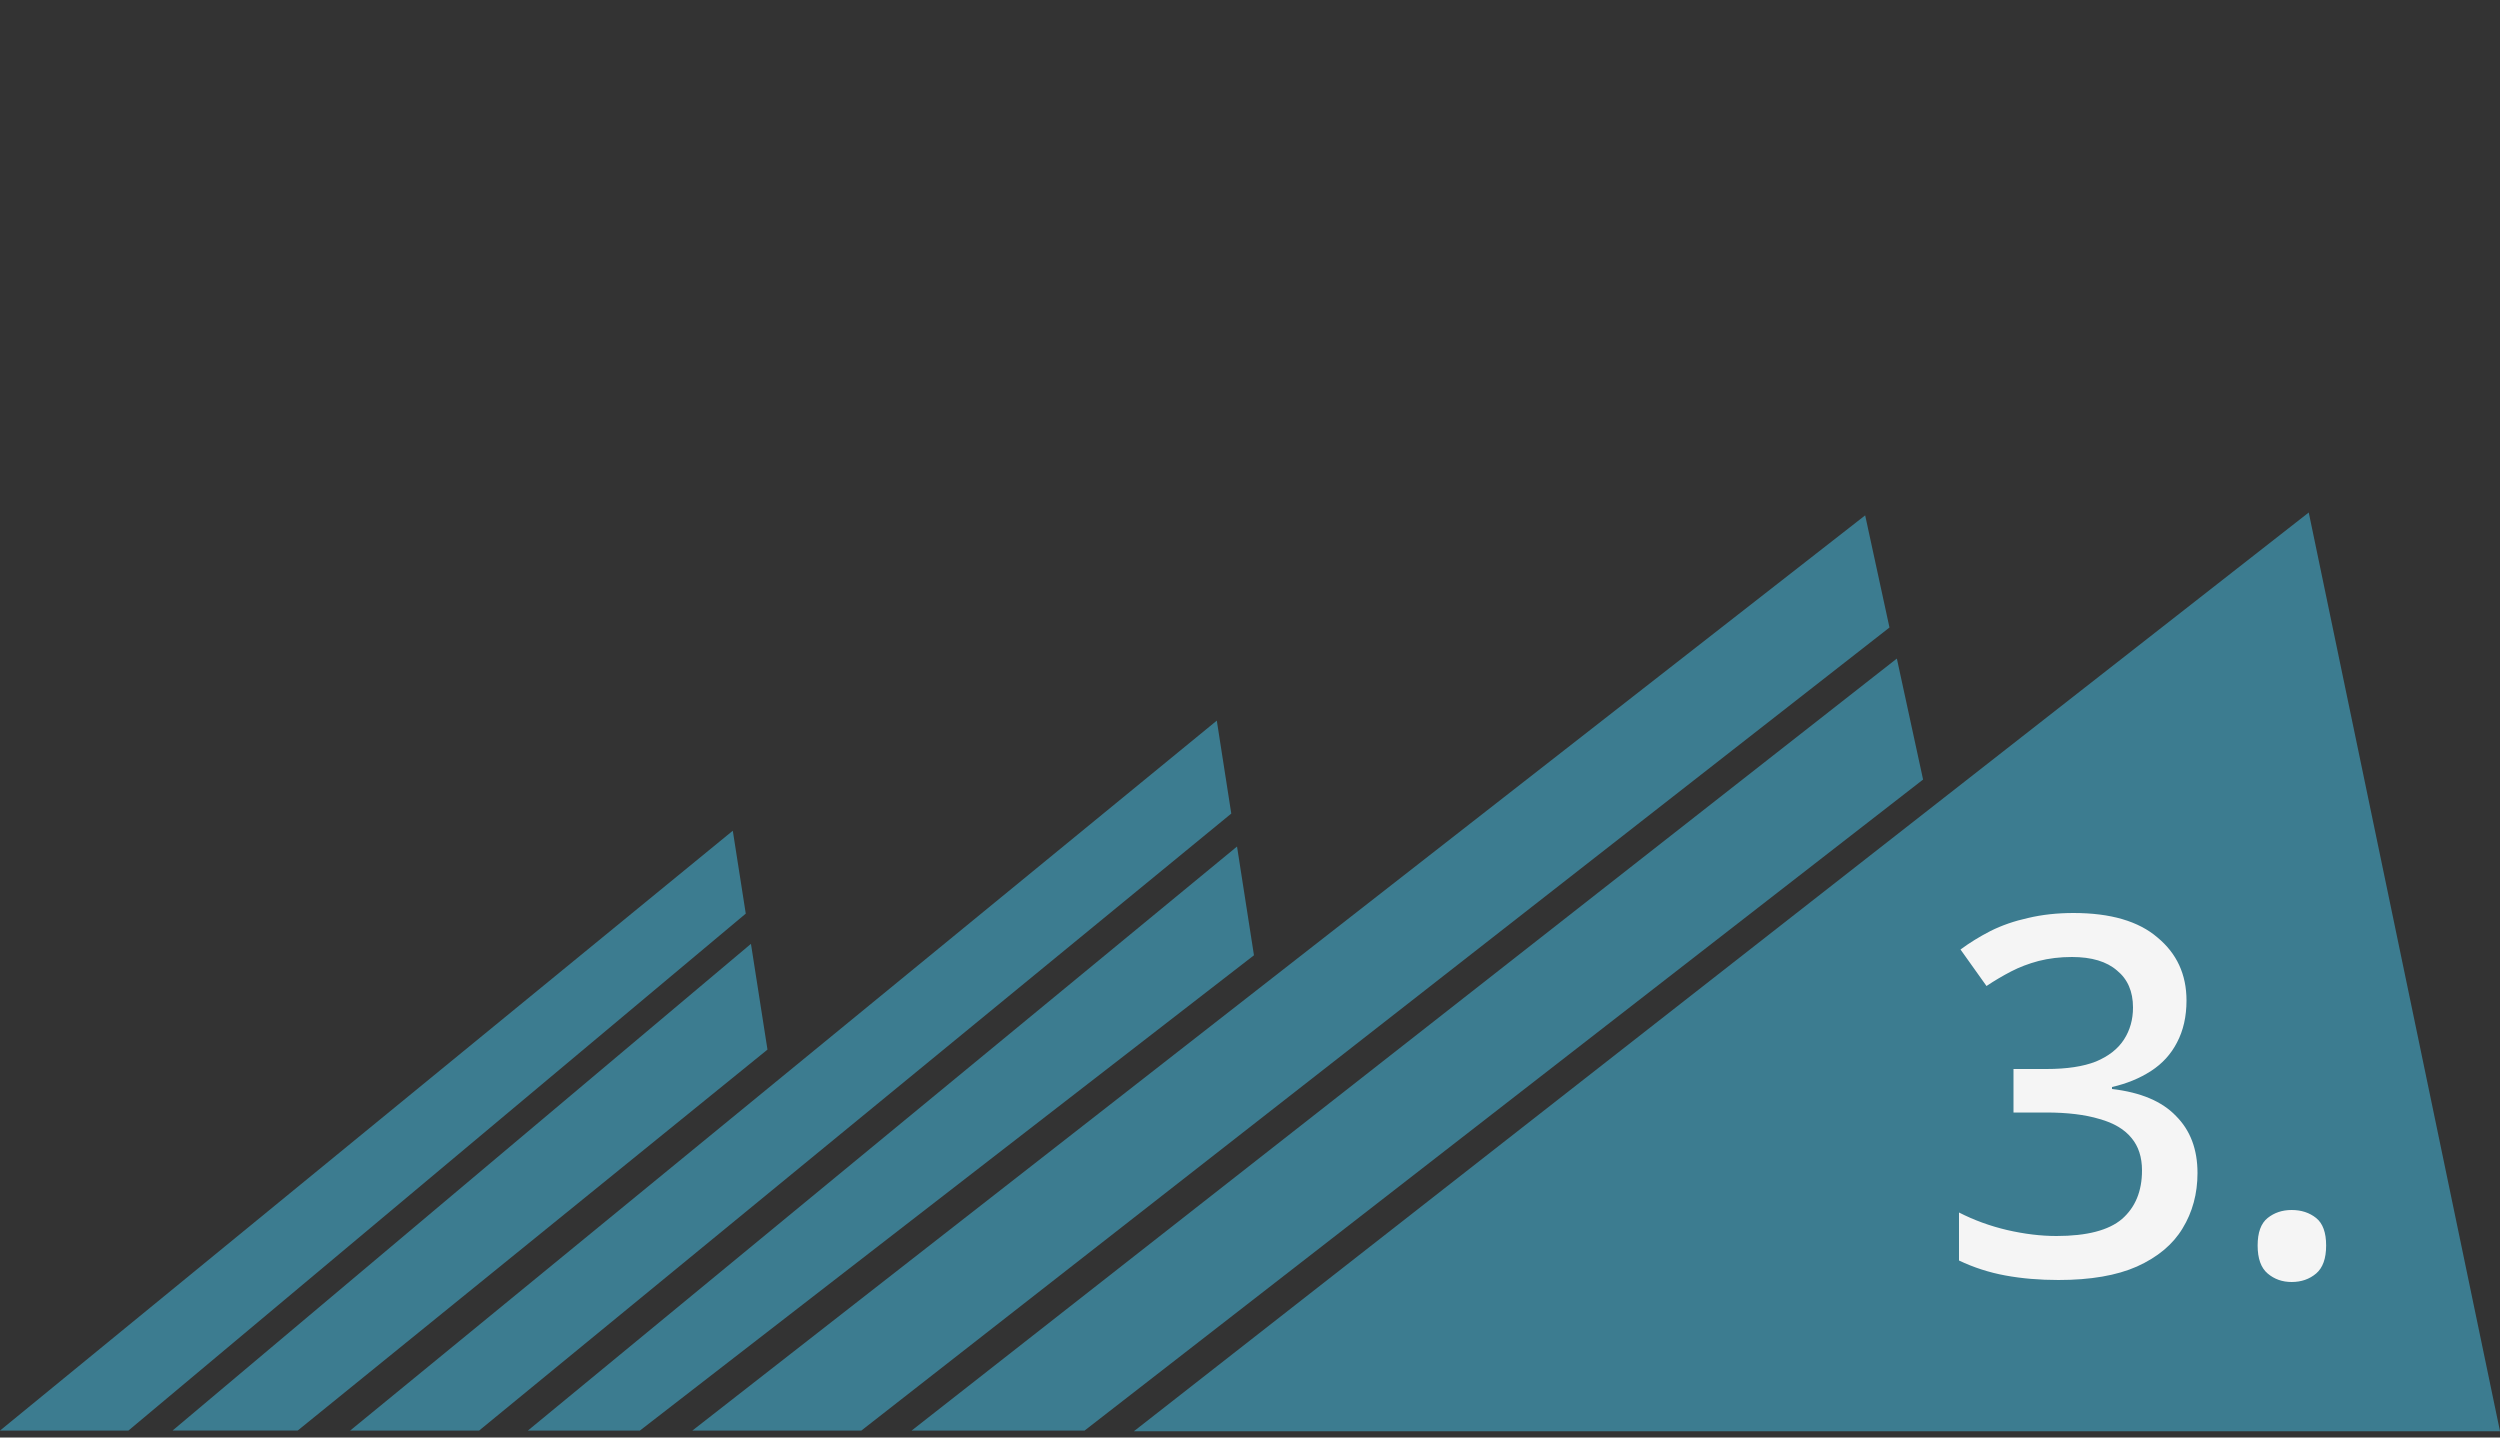
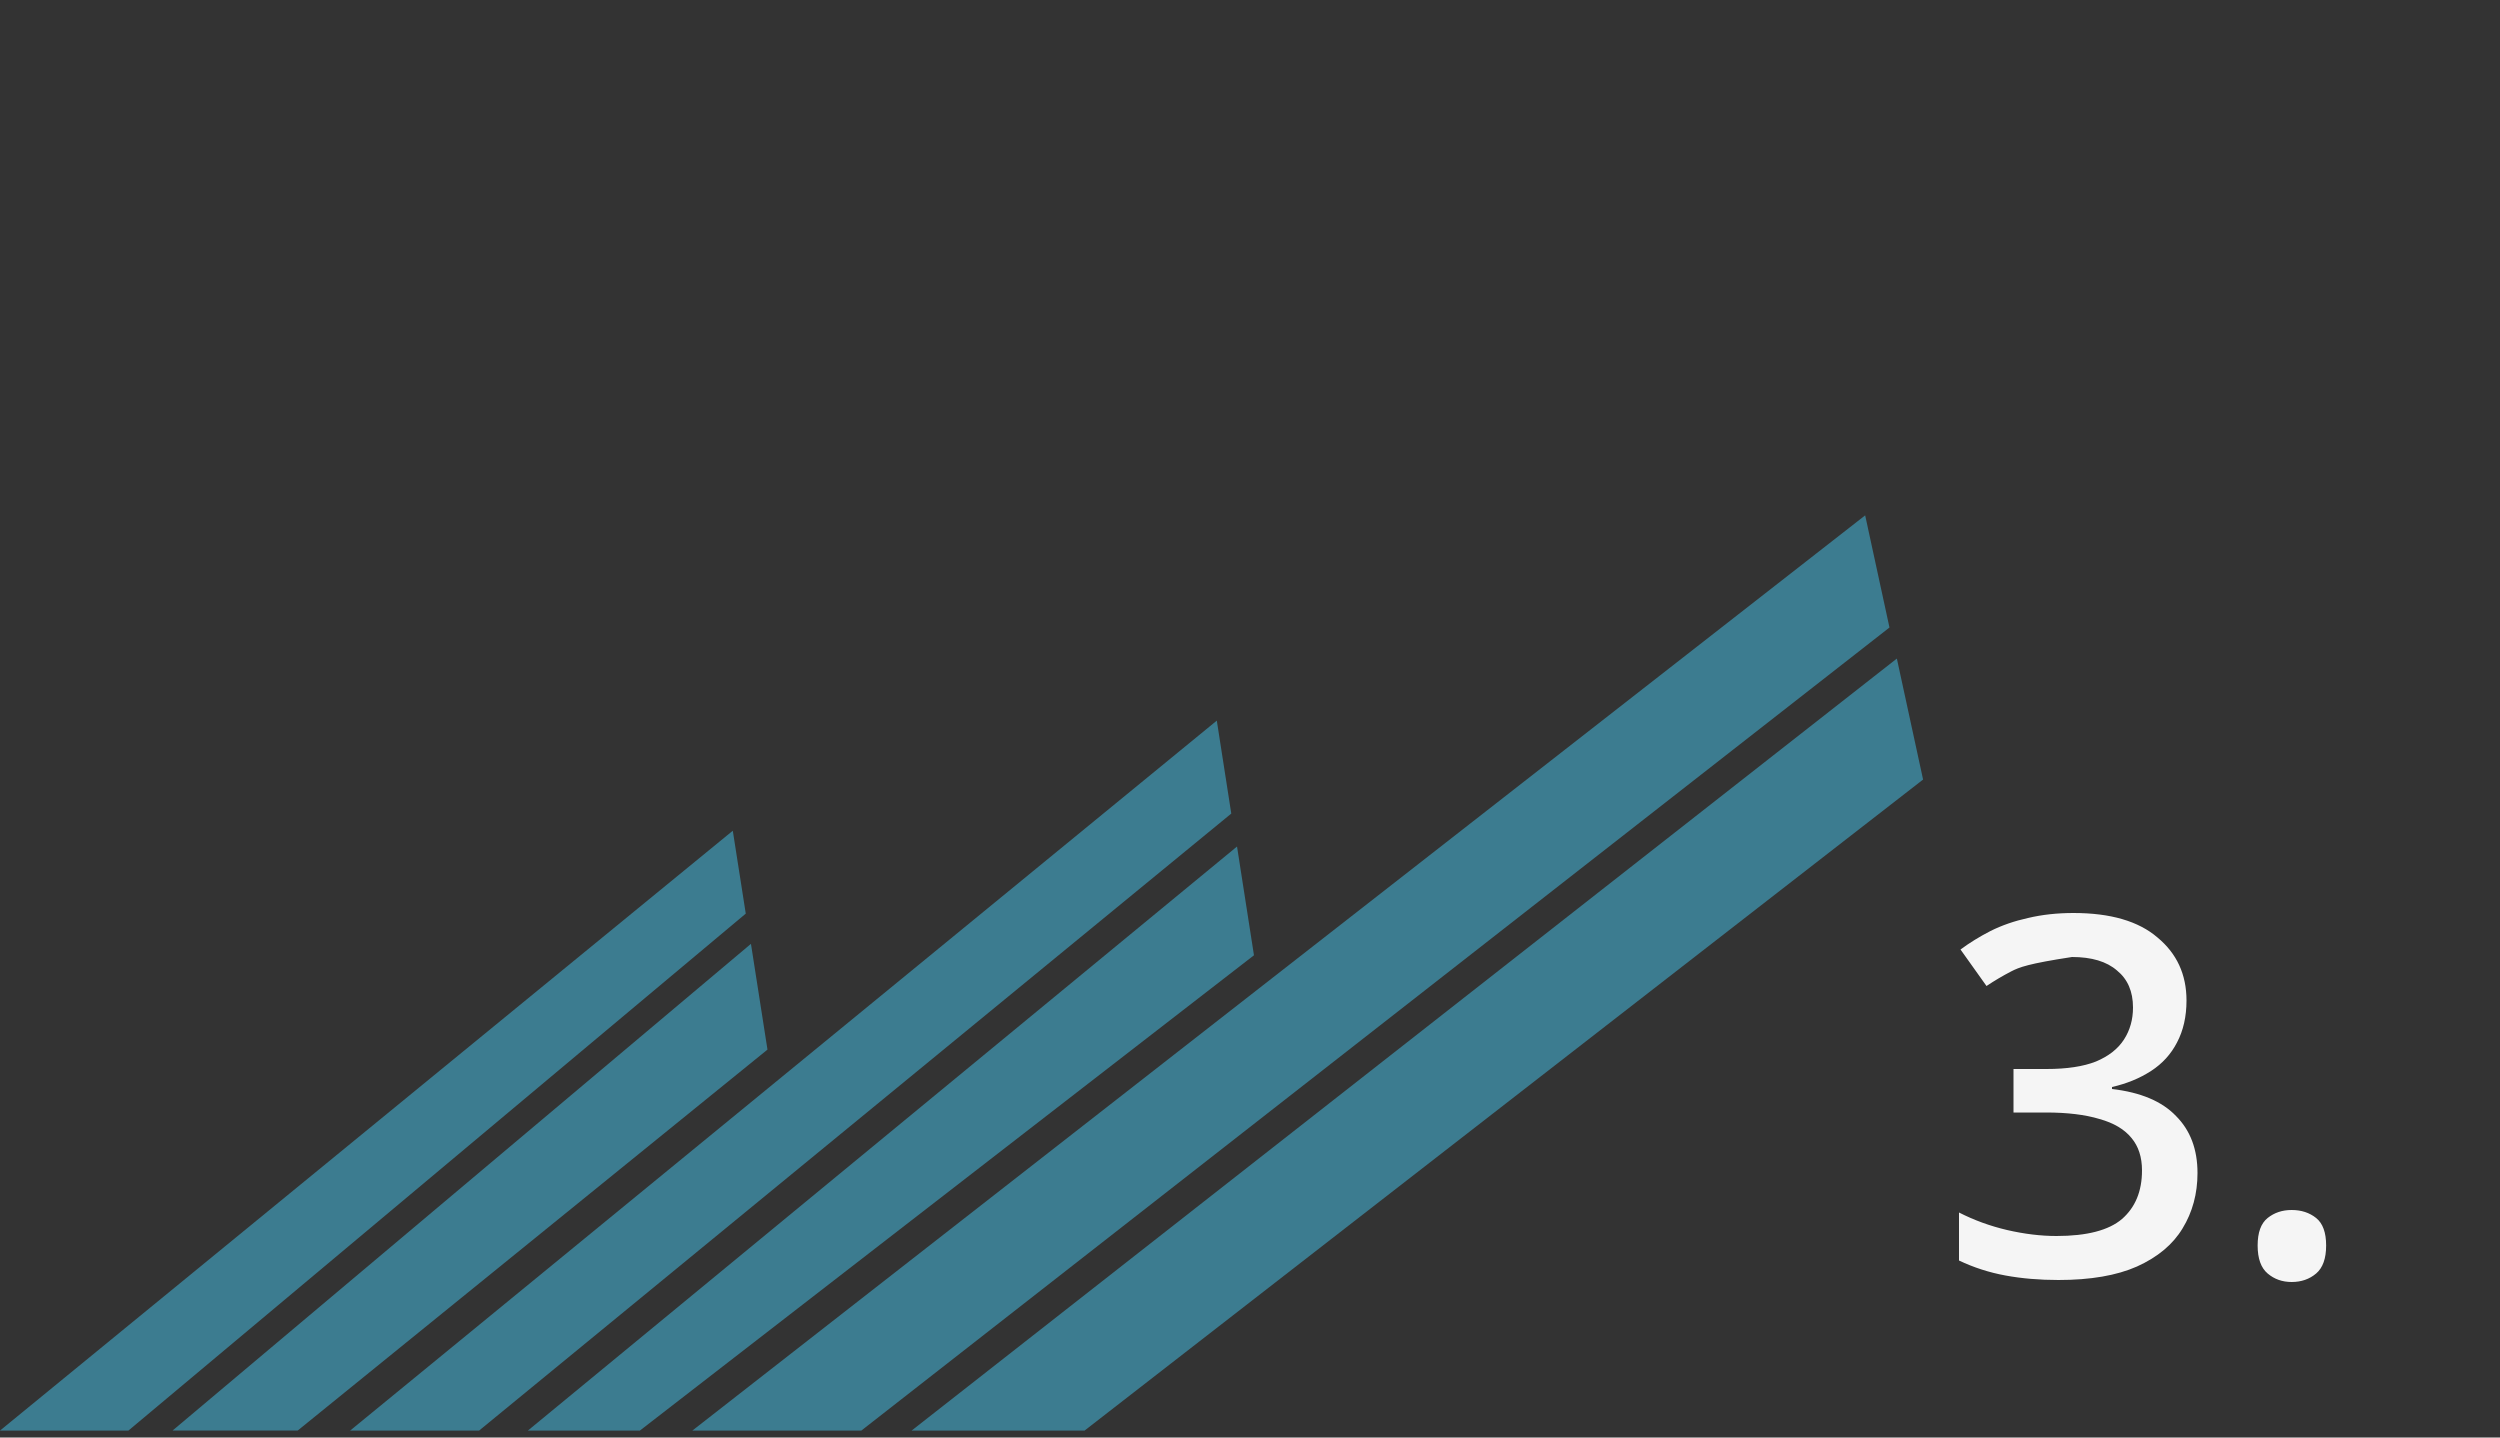
<svg xmlns="http://www.w3.org/2000/svg" width="200" height="115" viewBox="0 0 200 115" fill="none">
  <rect x="0" y="0" width="200" height="115" fill="#333333" stroke="none" />
  <path d="M59.661 73.09L58.623 66.458L0 114.446H10.273L59.661 73.09Z" fill="#3C7C90" />
  <path d="M13.803 114.445H23.814L61.398 83.968L60.076 75.507L13.803 114.445Z" fill="#3C7C90" />
  <path d="M98.502 65.086L97.344 57.649L28.011 114.446H38.328L98.502 65.086Z" fill="#3C7C90" />
  <path d="M42.23 114.446H51.191L100.317 76.422L98.962 67.721L42.23 114.446Z" fill="#3C7C90" />
  <path d="M151.158 50.201L149.213 41.229L55.388 114.446H68.907L151.158 50.201Z" fill="#3C7C90" />
  <path d="M72.929 114.446H86.765L153.847 62.364L151.748 52.684L72.929 114.446Z" fill="#3C7C90" />
-   <path d="M184.699 41L90.71 114.5H200L184.699 41Z" fill="#3C7C90" />
-   <path d="M174.92 80.04C174.92 81.32 174.667 82.44 174.16 83.4C173.68 84.333 172.987 85.093 172.08 85.68C171.173 86.267 170.133 86.693 168.96 86.96V87.12C171.253 87.387 172.96 88.107 174.08 89.28C175.227 90.427 175.8 91.947 175.8 93.84C175.8 95.493 175.4 96.973 174.6 98.28C173.827 99.56 172.613 100.573 170.96 101.32C169.333 102.04 167.24 102.4 164.68 102.4C163.16 102.4 161.747 102.28 160.44 102.04C159.133 101.8 157.893 101.4 156.72 100.84V97C157.92 97.613 159.2 98.08 160.56 98.4C161.947 98.72 163.267 98.88 164.52 98.88C166.947 98.88 168.693 98.427 169.76 97.52C170.827 96.587 171.36 95.293 171.36 93.64C171.36 92.573 171.08 91.707 170.52 91.04C169.96 90.347 169.107 89.84 167.96 89.52C166.813 89.173 165.387 89 163.68 89H161.08V85.52H163.72C165.347 85.52 166.667 85.32 167.68 84.92C168.693 84.493 169.44 83.907 169.92 83.16C170.4 82.413 170.64 81.56 170.64 80.6C170.64 79.32 170.213 78.333 169.36 77.64C168.533 76.92 167.333 76.56 165.76 76.56C164.8 76.56 163.907 76.667 163.08 76.88C162.28 77.093 161.547 77.373 160.88 77.72C160.213 78.067 159.56 78.453 158.92 78.88L156.84 75.96C157.56 75.427 158.36 74.933 159.24 74.48C160.147 74.027 161.147 73.68 162.24 73.44C163.36 73.173 164.573 73.04 165.88 73.04C168.84 73.04 171.08 73.693 172.6 75C174.147 76.28 174.92 77.96 174.92 80.04ZM180.611 99.64C180.611 98.6 180.877 97.867 181.411 97.44C181.944 97.013 182.584 96.8 183.331 96.8C184.104 96.8 184.757 97.013 185.291 97.44C185.824 97.867 186.091 98.6 186.091 99.64C186.091 100.68 185.824 101.427 185.291 101.88C184.757 102.333 184.104 102.56 183.331 102.56C182.584 102.56 181.944 102.333 181.411 101.88C180.877 101.427 180.611 100.68 180.611 99.64Z" fill="#F5F5F5" />
+   <path d="M174.92 80.04C174.92 81.32 174.667 82.44 174.16 83.4C173.68 84.333 172.987 85.093 172.08 85.68C171.173 86.267 170.133 86.693 168.96 86.96V87.12C171.253 87.387 172.96 88.107 174.08 89.28C175.227 90.427 175.8 91.947 175.8 93.84C175.8 95.493 175.4 96.973 174.6 98.28C173.827 99.56 172.613 100.573 170.96 101.32C169.333 102.04 167.24 102.4 164.68 102.4C163.16 102.4 161.747 102.28 160.44 102.04C159.133 101.8 157.893 101.4 156.72 100.84V97C157.92 97.613 159.2 98.08 160.56 98.4C161.947 98.72 163.267 98.88 164.52 98.88C166.947 98.88 168.693 98.427 169.76 97.52C170.827 96.587 171.36 95.293 171.36 93.64C171.36 92.573 171.08 91.707 170.52 91.04C169.96 90.347 169.107 89.84 167.96 89.52C166.813 89.173 165.387 89 163.68 89H161.08V85.52H163.72C165.347 85.52 166.667 85.32 167.68 84.92C168.693 84.493 169.44 83.907 169.92 83.16C170.4 82.413 170.64 81.56 170.64 80.6C170.64 79.32 170.213 78.333 169.36 77.64C168.533 76.92 167.333 76.56 165.76 76.56C162.28 77.093 161.547 77.373 160.88 77.72C160.213 78.067 159.56 78.453 158.92 78.88L156.84 75.96C157.56 75.427 158.36 74.933 159.24 74.48C160.147 74.027 161.147 73.68 162.24 73.44C163.36 73.173 164.573 73.04 165.88 73.04C168.84 73.04 171.08 73.693 172.6 75C174.147 76.28 174.92 77.96 174.92 80.04ZM180.611 99.64C180.611 98.6 180.877 97.867 181.411 97.44C181.944 97.013 182.584 96.8 183.331 96.8C184.104 96.8 184.757 97.013 185.291 97.44C185.824 97.867 186.091 98.6 186.091 99.64C186.091 100.68 185.824 101.427 185.291 101.88C184.757 102.333 184.104 102.56 183.331 102.56C182.584 102.56 181.944 102.333 181.411 101.88C180.877 101.427 180.611 100.68 180.611 99.64Z" fill="#F5F5F5" />
</svg>